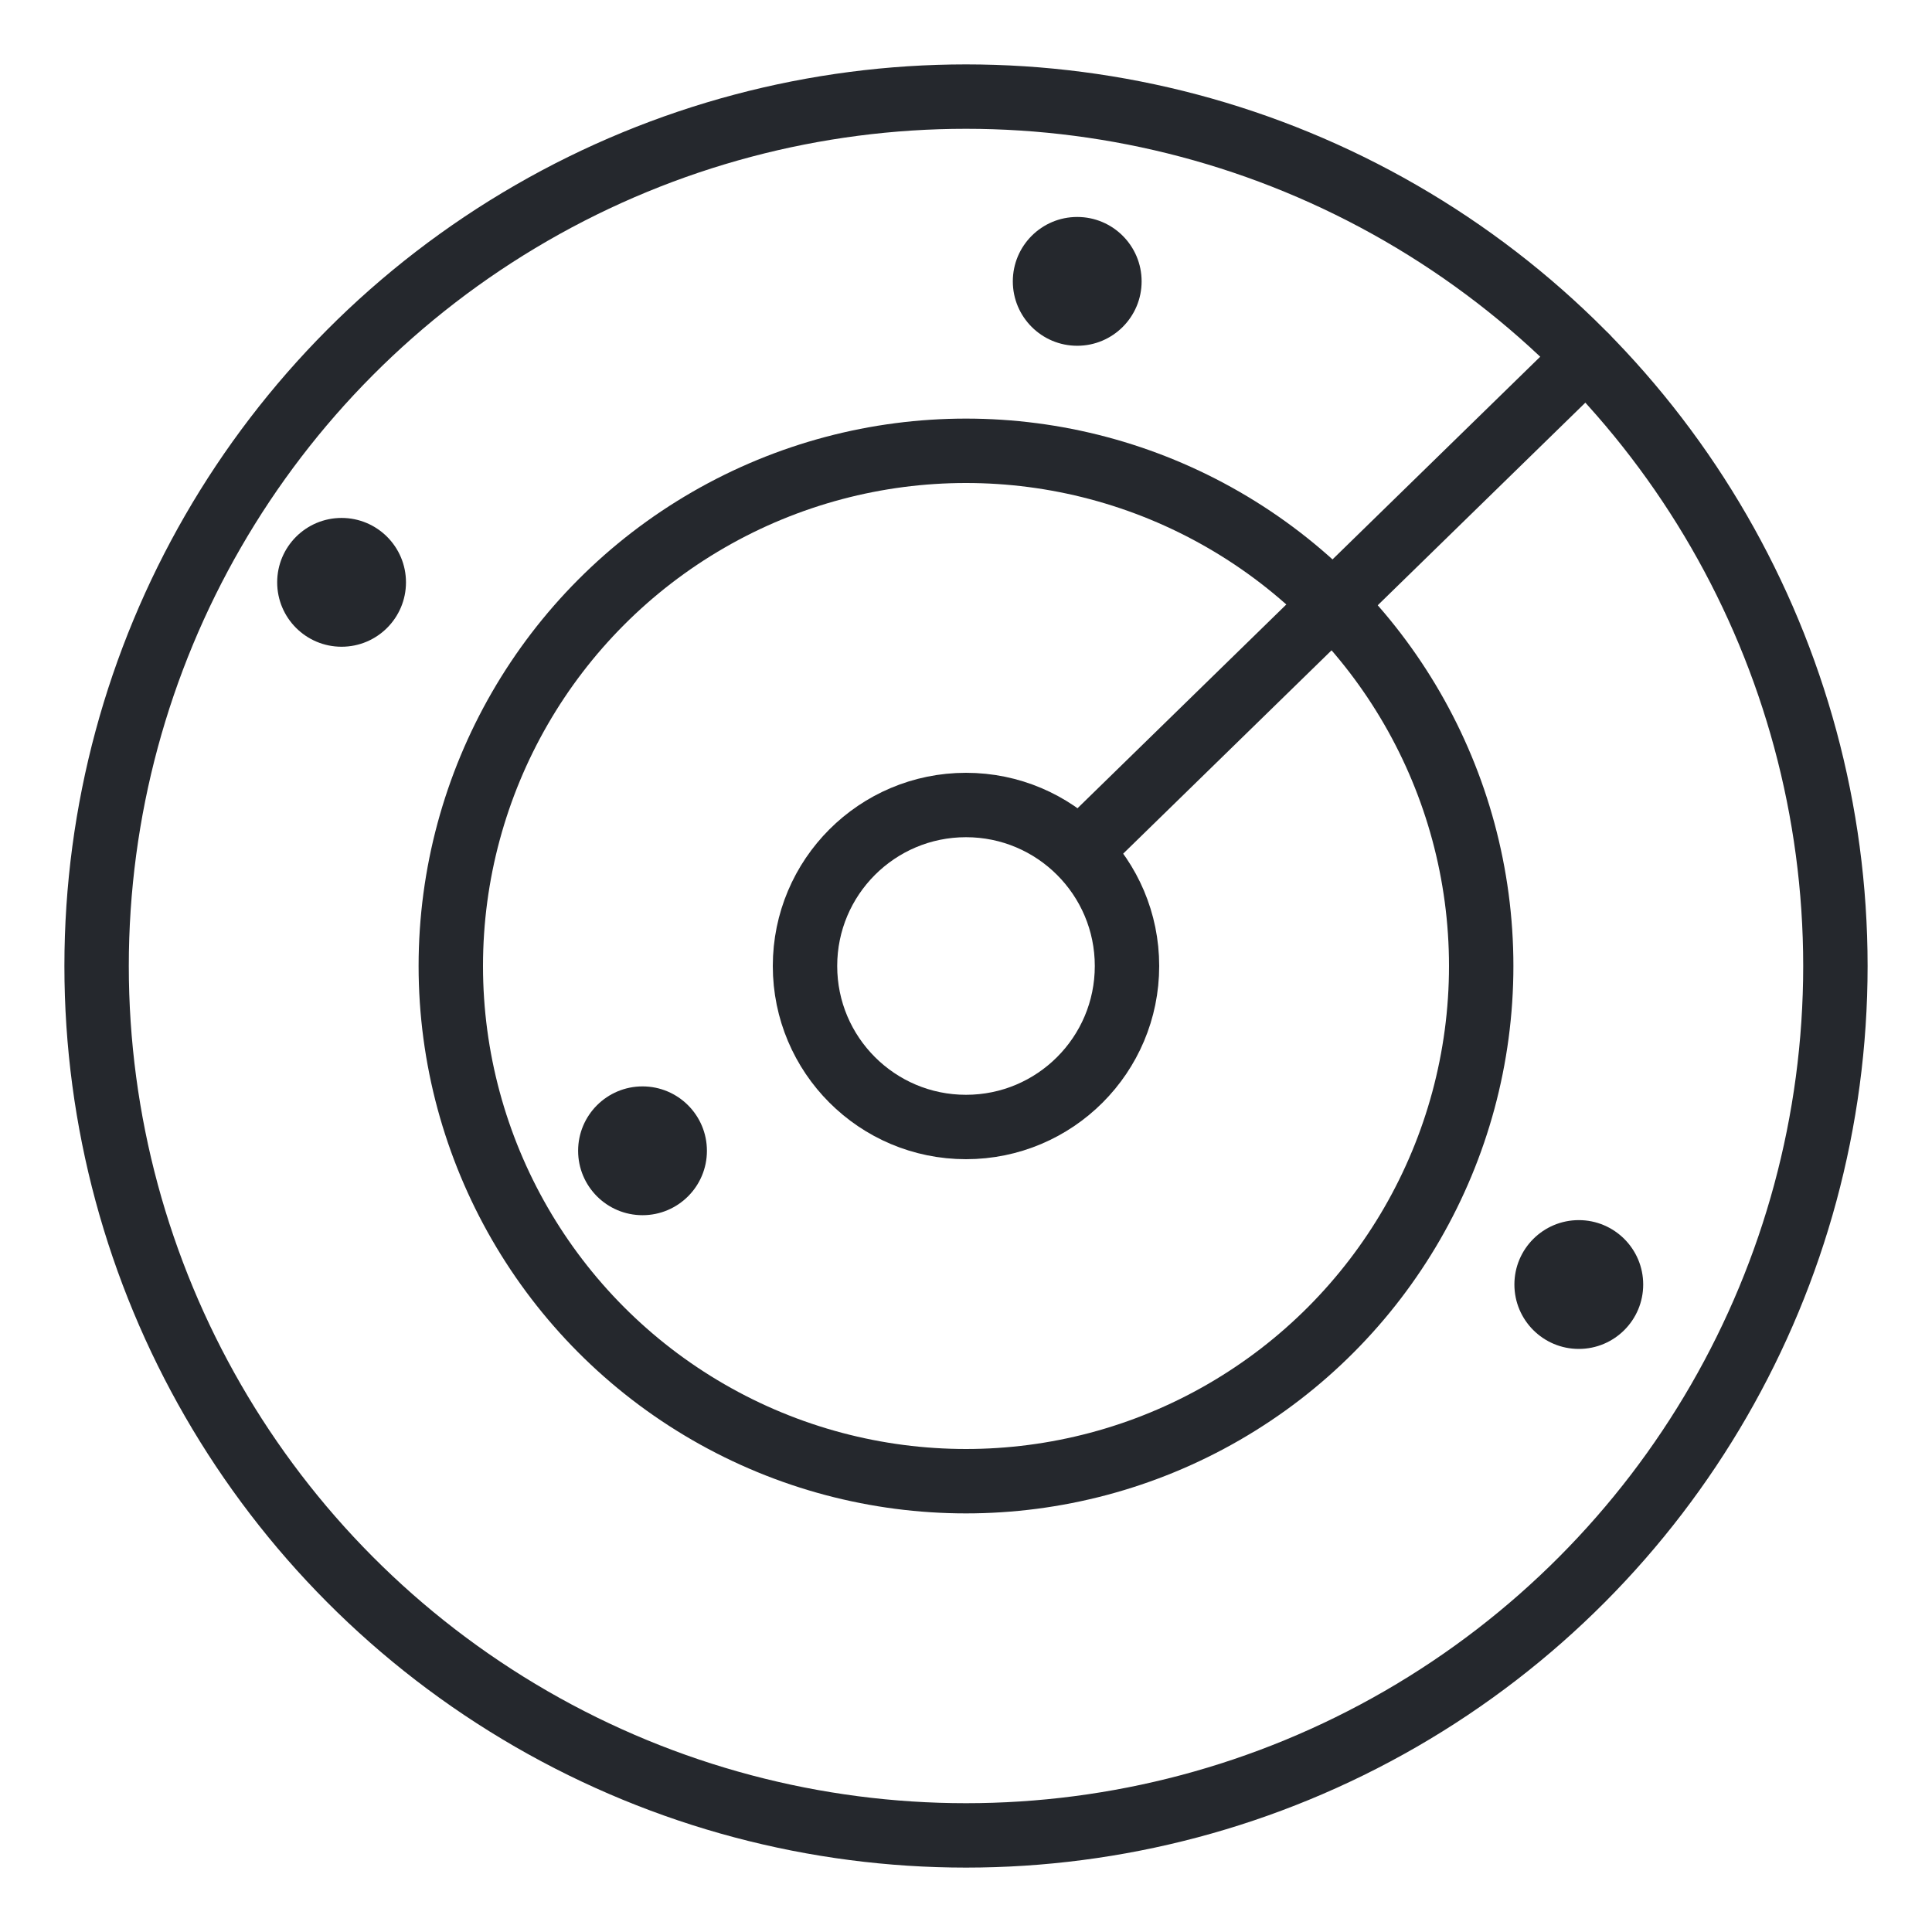
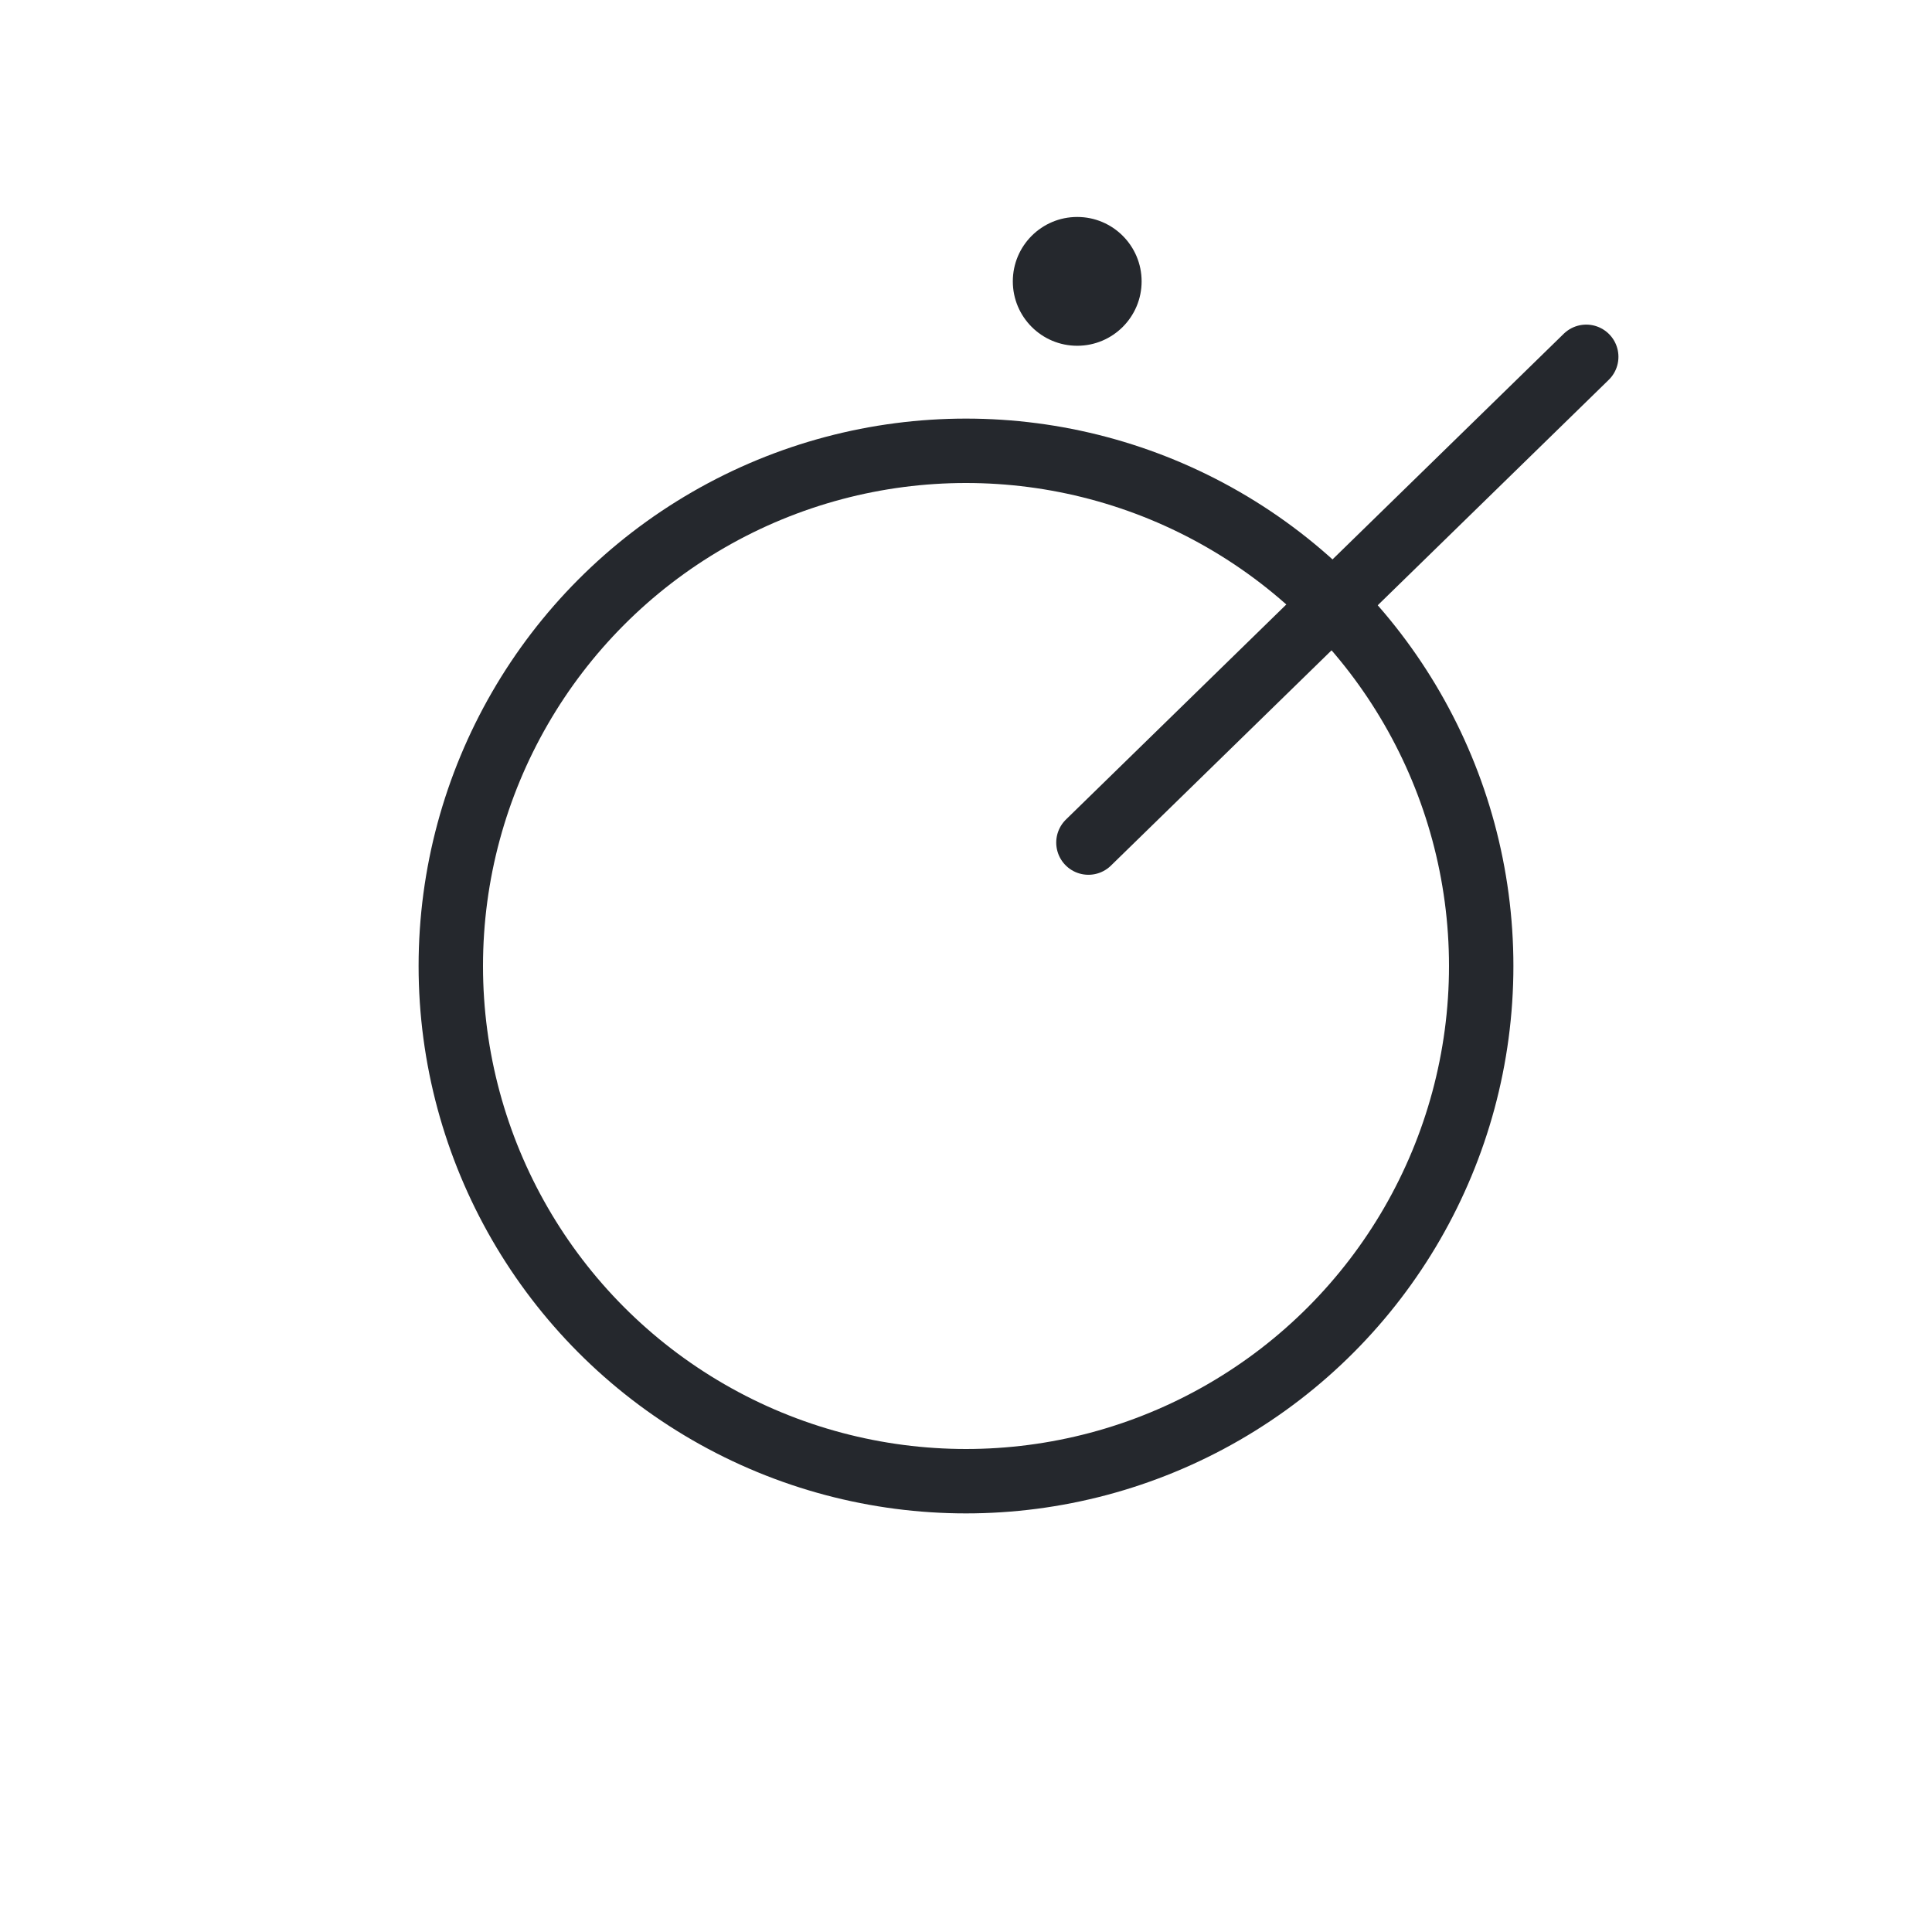
<svg xmlns="http://www.w3.org/2000/svg" width="60" height="60" viewBox="0 0 60 60" fill="none">
-   <circle cx="30" cy="30" r="27" stroke="#25282D" stroke-width="2" stroke-linecap="round" stroke-linejoin="round" />
  <circle cx="30" cy="30" r="16" stroke="#25282D" stroke-width="2" stroke-linecap="round" stroke-linejoin="round" />
-   <circle cx="19.954" cy="35.739" r="2" fill="#25282D" />
-   <circle cx="10.608" cy="18.085" r="2" fill="#25282D" />
  <circle cx="33.454" cy="8.738" r="2" fill="#25282D" />
-   <circle cx="49.031" cy="39.892" r="2" fill="#25282D" />
-   <circle cx="30" cy="30" r="5" stroke="#25282D" stroke-width="2" stroke-linecap="round" stroke-linejoin="round" />
  <path d="M33.802 26.167L49.262 11.081" stroke="#25282D" stroke-width="2" stroke-linecap="round" stroke-linejoin="round" />
</svg>